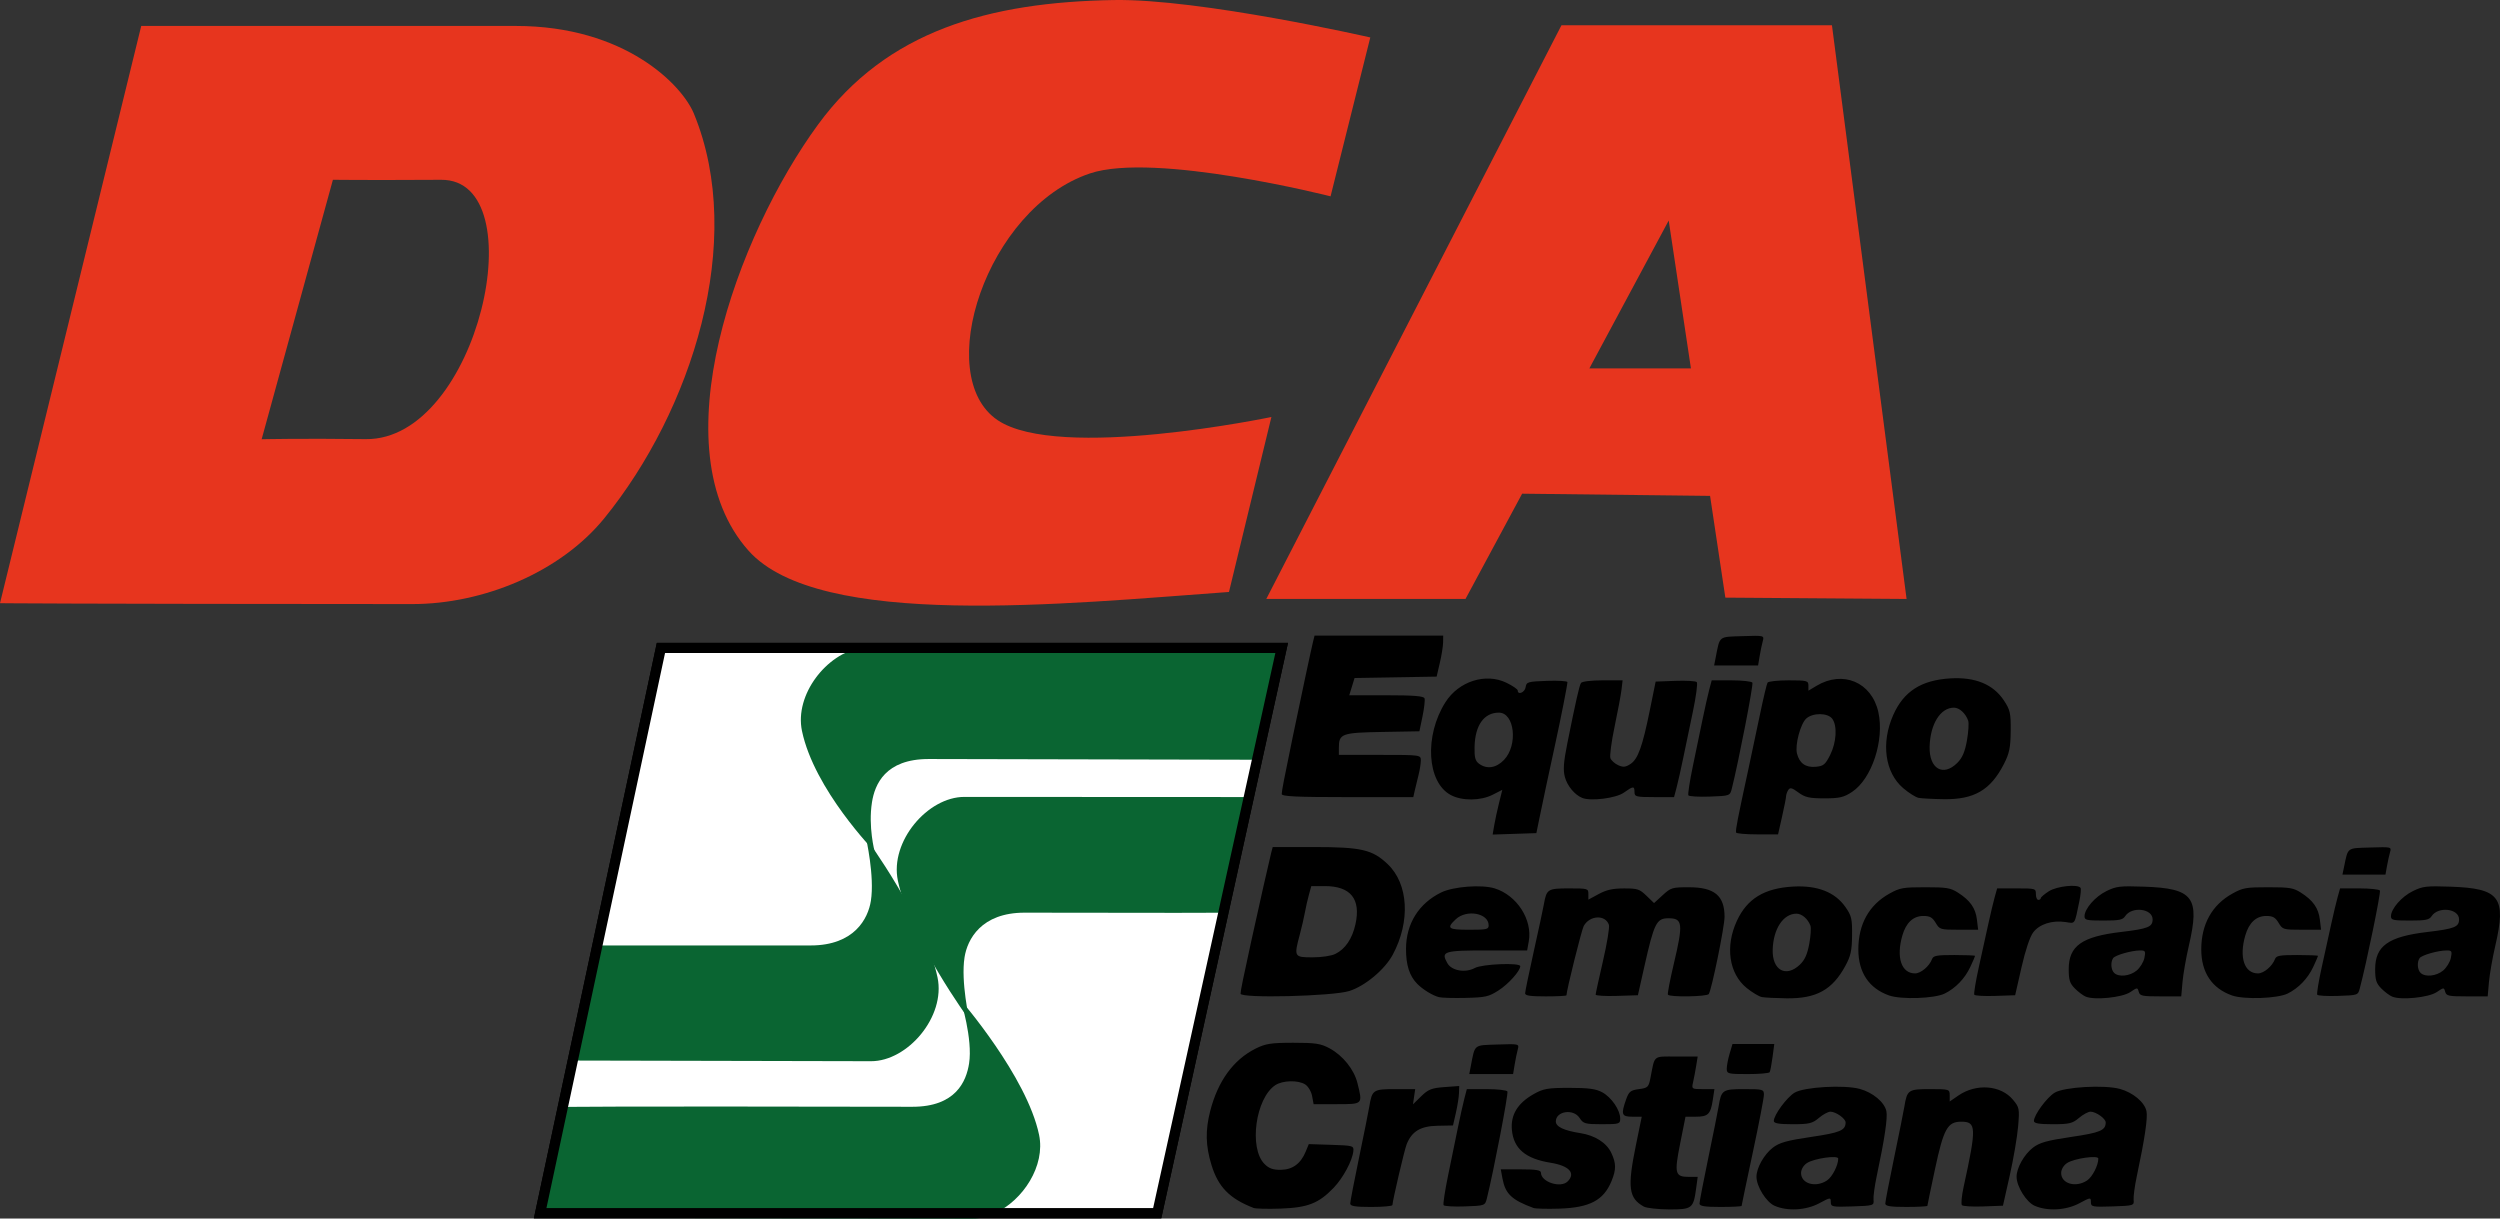
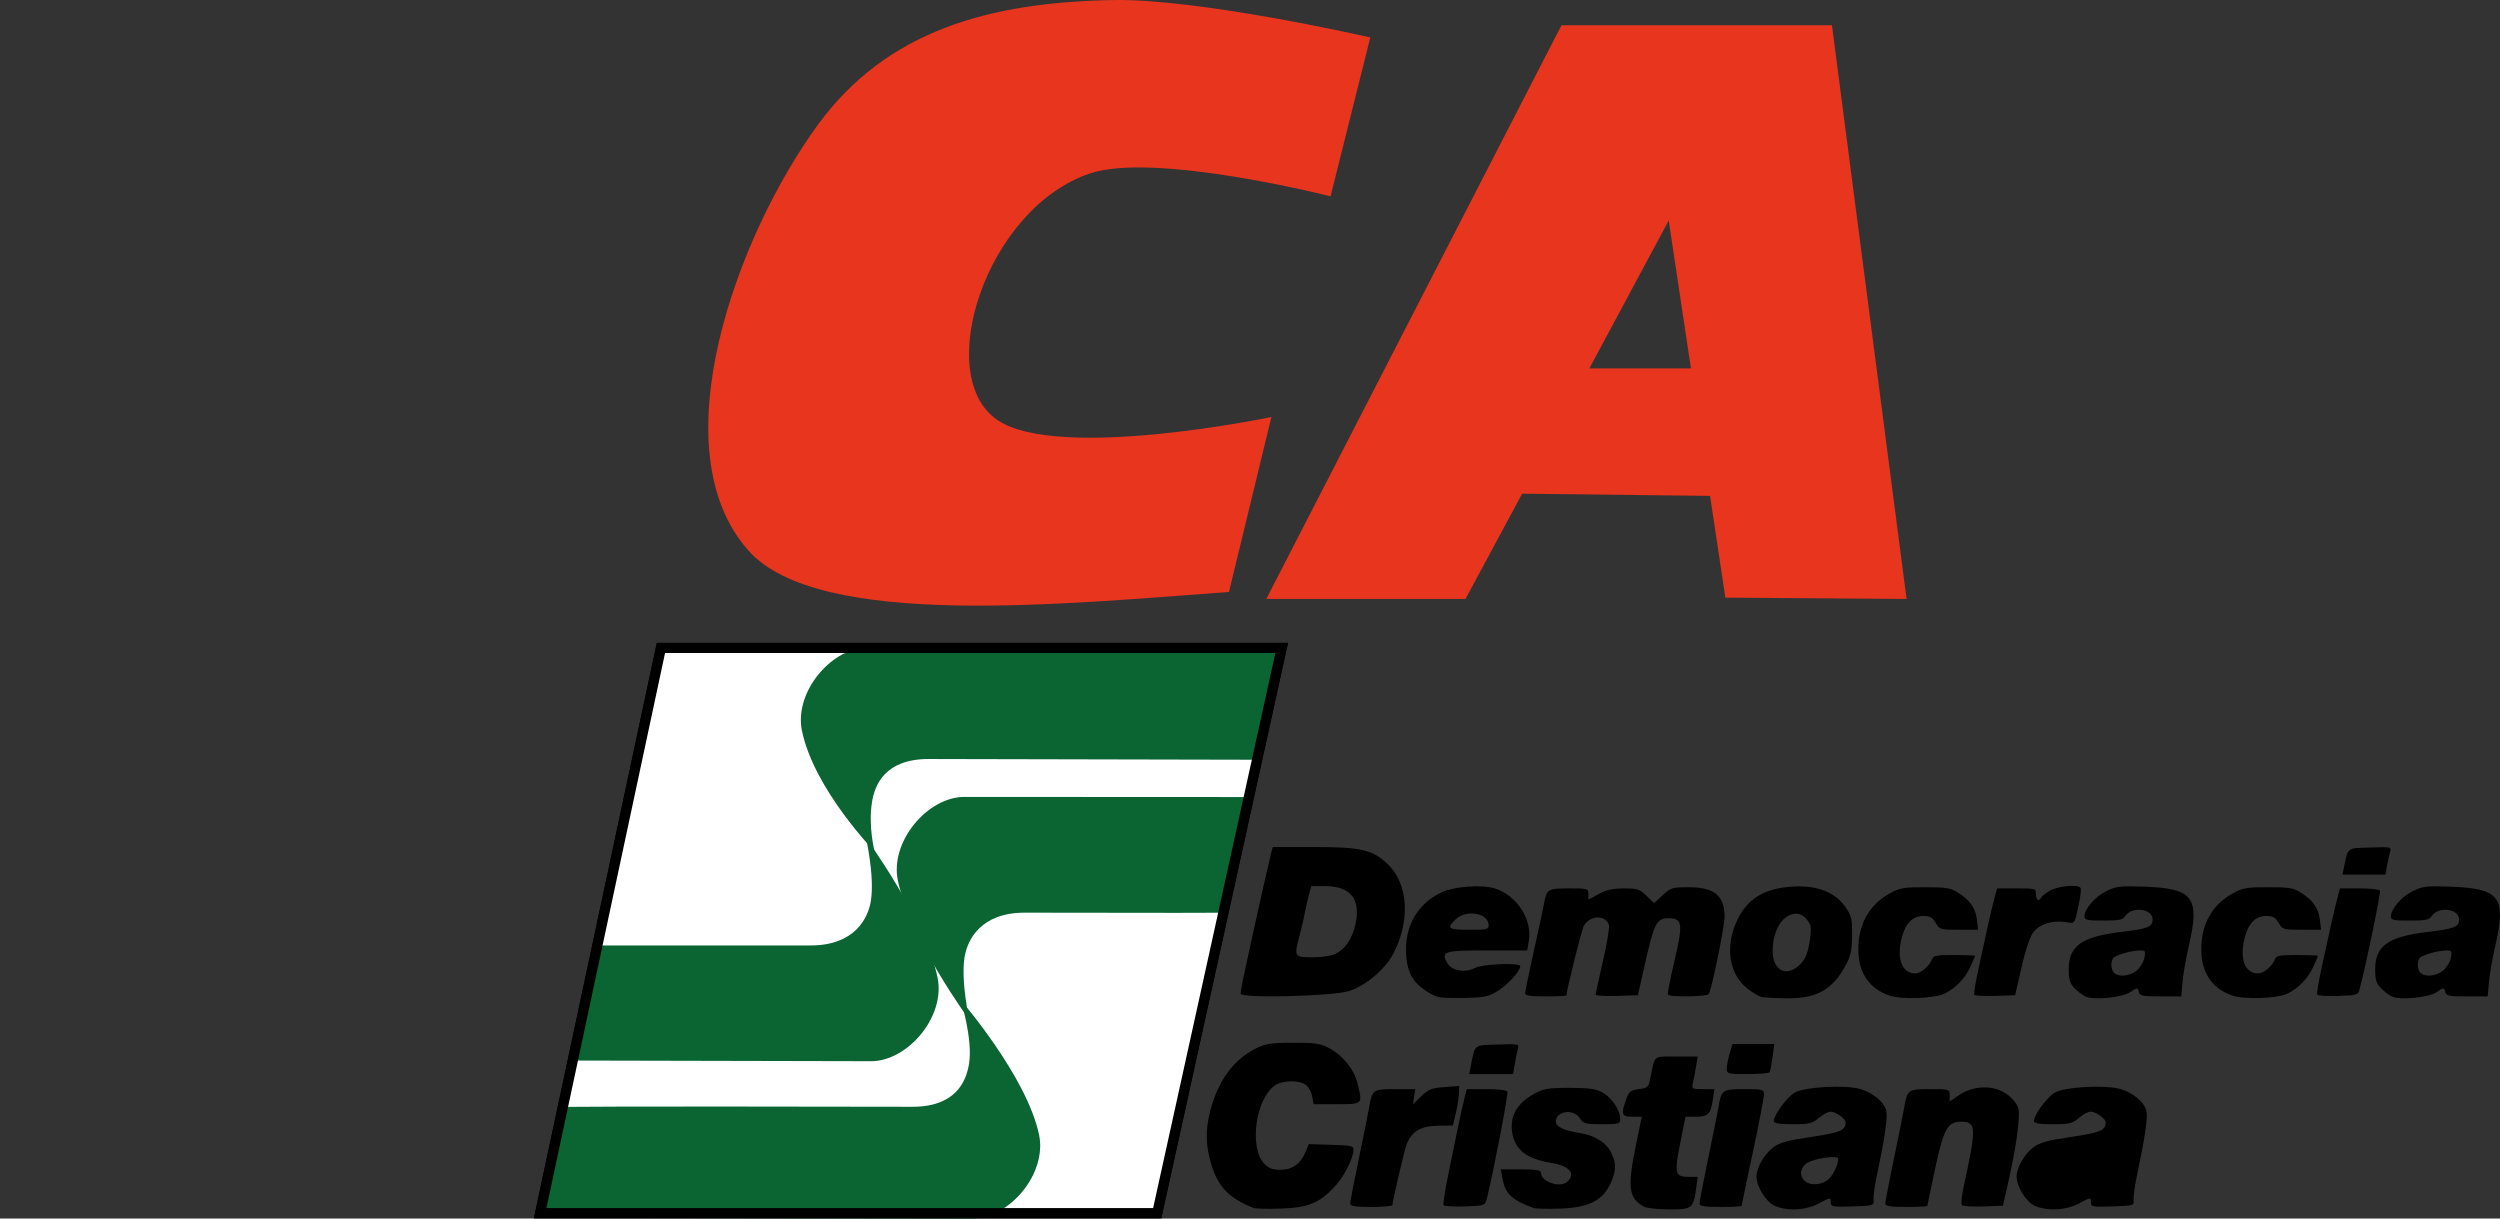
<svg xmlns="http://www.w3.org/2000/svg" xmlns:ns1="http://sodipodi.sourceforge.net/DTD/sodipodi-0.dtd" xmlns:ns2="http://www.inkscape.org/namespaces/inkscape" version="1.1" id="svg182" width="491.337" height="239.482" viewBox="0 0 491.337 239.482" ns1:docname="DCA logo.svg" xml:space="preserve" ns2:version="1.2 (dc2aeda, 2022-05-15)">
  <rect x="0" y="0" width="491.337" height="239.482" fill="#333333" stroke="none" />
  <defs id="defs186" />
  <ns1:namedview id="namedview184" pagecolor="#505050" bordercolor="#eeeeee" borderopacity="1" ns2:showpageshadow="0" ns2:pageopacity="0" ns2:pagecheckerboard="0" ns2:deskcolor="#505050" showgrid="true" ns2:zoom="1.0289025" ns2:cx="217.7077" ns2:cy="194.38187" ns2:window-width="1216" ns2:window-height="790" ns2:window-x="0" ns2:window-y="25" ns2:window-maximized="0" ns2:current-layer="g188" />
  <g ns2:groupmode="layer" ns2:label="Image" id="g188" transform="translate(-23.104,-22.658)">
    <path id="path2121" style="font-variation-settings:normal;opacity:1;fill:none;fill-opacity:1;stroke:#000000;stroke-width:2;stroke-linecap:butt;stroke-linejoin:miter;stroke-miterlimit:4;stroke-dasharray:none;stroke-dashoffset:0;stroke-opacity:1;stop-color:#000000;stop-opacity:1" d="M 153,150 129.262,261.09 H 250.537 L 275,150 Z" ns1:nodetypes="ccccc" />
    <path id="path2121-9" style="font-variation-settings:normal;fill:#ffffff;fill-opacity:1;stroke:none;stroke-width:2;stroke-linecap:butt;stroke-linejoin:miter;stroke-miterlimit:4;stroke-dasharray:none;stroke-dashoffset:0;stroke-opacity:1;stop-color:#000000" d="M 153,150 129.262,261.09 H 250.537 L 275,150 Z" ns1:nodetypes="ccccc" />
    <path id="path1888" style="font-variation-settings:normal;opacity:1;vector-effect:none;fill:#0a6532;fill-opacity:1;stroke:none;stroke-width:0.246;stroke-linecap:butt;stroke-linejoin:miter;stroke-miterlimit:4;stroke-dasharray:none;stroke-dashoffset:0;stroke-opacity:1;-inkscape-stroke:none;stop-color:#000000;stop-opacity:1" d="m 268.547,179.306 -55.904,-0.027 c -7.21,-0.012 -14.684,8.765 -13.076,16.451 2.41,11.518 14.055,27.389 14.055,27.389 0,0 -1.711,-7.49 -0.951,-12.324 0.545,-3.47 3.236,-8.783 11.832,-8.766 28.993,0.059 37.614,0.033 39.039,0.01 z" ns1:nodetypes="ccscsscc" />
    <path id="path7001" style="font-variation-settings:normal;opacity:1;vector-effect:none;fill:#0a6532;fill-opacity:1;stroke:none;stroke-width:0.246;stroke-linecap:butt;stroke-linejoin:miter;stroke-miterlimit:4;stroke-dasharray:none;stroke-dashoffset:0;stroke-opacity:1;-inkscape-stroke:none;stop-color:#000000;stop-opacity:1" d="m 263.541,202.039 -0.008,0.035 c 2.81,-0.011 1.769,-0.026 0.008,-0.035 z" />
    <path id="path1888-3" style="font-variation-settings:normal;opacity:1;vector-effect:none;fill:#0a6532;fill-opacity:1;stroke:none;stroke-width:0.246;stroke-linecap:butt;stroke-linejoin:miter;stroke-miterlimit:4;stroke-dasharray:none;stroke-dashoffset:0;stroke-opacity:1;-inkscape-stroke:none;stop-color:#000000" d="m 140.506,208.473 h -0.158 l -5.262,22.619 0.588,0.002 z" />
    <path id="path7014" style="font-variation-settings:normal;opacity:1;vector-effect:none;fill:#0a6532;fill-opacity:1;stroke:none;stroke-width:0.246;stroke-linecap:butt;stroke-linejoin:miter;stroke-miterlimit:4;stroke-dasharray:none;stroke-dashoffset:0;stroke-opacity:1;-inkscape-stroke:none;stop-color:#000000" d="m 140.505,208.473 -4.834,22.621 58.62,0.129 c 7.21,0.012 14.682,-8.765 13.074,-16.451 -2.41,-11.518 -14.055,-27.389 -14.055,-27.389 0,0 1.713,7.49 0.953,12.324 -0.545,3.47 -3.236,8.766 -11.832,8.766 z" ns1:nodetypes="cccscscc" />
    <path id="path482" style="font-variation-settings:normal;opacity:1;fill:#0a6532;fill-opacity:1;stroke:none;stroke-width:0.246;stroke-linecap:butt;stroke-linejoin:miter;stroke-miterlimit:4;stroke-dasharray:none;stroke-dashoffset:0;stroke-opacity:1;stop-color:#000000;stop-opacity:1" d="m 275,150 h -82.711 c -6.7,1.084 -13.064,9.168 -11.568,16.318 2.41,11.518 14.279,23.682 14.279,23.682 0,0 -1.283,-4.83 -0.523,-9.664 0.545,-3.47 2.582,-8.521 11.178,-8.504 63.87,0.13 64.507,0.142 64.507,0.142 z" ns1:nodetypes="ccscsscc" />
    <path id="path6996" style="font-variation-settings:normal;opacity:1;vector-effect:none;fill:#0a6532;fill-opacity:1;stroke:none;stroke-width:0.246;stroke-linecap:butt;stroke-linejoin:miter;stroke-miterlimit:4;stroke-dasharray:none;stroke-dashoffset:0;stroke-opacity:1;-inkscape-stroke:none;stop-color:#000000;stop-opacity:1" d="m 193.795,149.869 c -0.502,-8.1e-4 -1.004,0.05 -1.506,0.131 h 82.711 z" />
    <path id="path482-0" style="font-variation-settings:normal;opacity:1;vector-effect:none;fill:#0a6532;fill-opacity:1;stroke:none;stroke-width:0.246;stroke-linecap:butt;stroke-linejoin:miter;stroke-miterlimit:4;stroke-dasharray:none;stroke-dashoffset:0;stroke-opacity:1;-inkscape-stroke:none;stop-color:#000000" d="m 218.666,261.09 h -89.402 l -0.223,0.92 85.203,0.131 c 1.492,0.002 2.99,-0.388 4.422,-1.051 z" />
    <path id="path7006" style="font-variation-settings:normal;opacity:1;vector-effect:none;fill:#0a6532;fill-opacity:1;stroke:none;stroke-width:0.246;stroke-linecap:butt;stroke-linejoin:miter;stroke-miterlimit:4;stroke-dasharray:none;stroke-dashoffset:0;stroke-opacity:1;-inkscape-stroke:none;stop-color:#000000" d="m 129.264,261.09 h 89.402 c 5.487,-2.539 9.93,-9.303 8.654,-15.398 -2.41,-11.518 -15.4,-26.484 -15.4,-26.484 0,0 2.402,7.632 1.643,12.467 -0.545,3.47 -2.582,8.521 -11.178,8.504 -63.87,-0.13 -68.663,0.041 -68.663,0.041 z" ns1:nodetypes="ccscsscc" />
    <path style="font-variation-settings:normal;opacity:1;fill:none;fill-opacity:1;stroke:#000000;stroke-width:2;stroke-linecap:butt;stroke-linejoin:miter;stroke-miterlimit:4;stroke-dasharray:none;stroke-dashoffset:0;stroke-opacity:1;stop-color:#000000;stop-opacity:1" d="M 153,150 H 275 L 250.537,261.09 H 129.262 Z" id="path2298" />
-     <path id="path2592" style="font-variation-settings:normal;opacity:1;vector-effect:none;fill:#e7351e;fill-opacity:1;stroke:none;stroke-width:0.246;stroke-linecap:butt;stroke-linejoin:miter;stroke-miterlimit:4;stroke-dasharray:none;stroke-dashoffset:0;stroke-opacity:1;-inkscape-stroke:none;stop-color:#000000;stop-opacity:1" d="M 50.861,27.758 23.104,141.207 c 0,0 11.865,0.145 81.035,0.172 13.812,0.005 29.051,-6.174 37.758,-16.896 C 159.001,103.417 169.806,70.094 159.482,45 c -2.317,-5.631 -13.512,-17.238 -35,-17.242 -69.033,-0.013 -73.621,0 -73.621,0 z m 37.672,30.236 c 0,0 1.499,0.023 4.91,0.033 3.411,0.011 8.735,0.011 16.383,-0.031 0.58,-0.003 1.132,0.043 1.654,0.137 0.523,0.094 1.018,0.237 1.484,0.422 0.466,0.185 0.903,0.414 1.314,0.684 0.411,0.27 0.796,0.581 1.152,0.93 0.357,0.348 0.686,0.734 0.99,1.154 0.304,0.421 0.58,0.877 0.832,1.363 0.252,0.487 0.478,1.005 0.68,1.551 0.201,0.546 0.378,1.119 0.529,1.719 0.152,0.599 0.28,1.225 0.383,1.871 0.103,0.646 0.182,1.315 0.238,2.002 0.056,0.687 0.088,1.394 0.098,2.115 0.01,0.722 -0.004,1.457 -0.039,2.207 -0.035,0.75 -0.093,1.514 -0.172,2.285 -0.079,0.772 -0.179,1.551 -0.301,2.338 -0.122,0.787 -0.264,1.581 -0.428,2.377 -0.163,0.796 -0.349,1.597 -0.553,2.396 -0.204,0.799 -0.427,1.598 -0.67,2.395 -0.243,0.796 -0.506,1.589 -0.787,2.375 -0.281,0.786 -0.58,1.567 -0.898,2.338 -0.318,0.771 -0.654,1.531 -1.008,2.279 -0.354,0.748 -0.727,1.483 -1.115,2.203 -0.389,0.72 -0.795,1.424 -1.217,2.109 -0.422,0.685 -0.86,1.352 -1.314,1.996 -0.455,0.644 -0.926,1.265 -1.412,1.861 -0.486,0.597 -0.986,1.168 -1.502,1.711 -0.516,0.543 -1.047,1.058 -1.592,1.541 -0.545,0.483 -1.103,0.935 -1.676,1.352 -0.573,0.417 -1.158,0.798 -1.758,1.143 -0.599,0.344 -1.213,0.651 -1.838,0.916 -0.625,0.265 -1.261,0.49 -1.91,0.67 -0.649,0.18 -1.312,0.317 -1.984,0.406 -0.672,0.089 -1.356,0.13 -2.051,0.121 -6.422,-0.081 -11.529,-0.075 -15.031,-0.049 -3.503,0.026 -5.4,0.072 -5.4,0.072 z" />
    <path style="font-variation-settings:normal;opacity:1;vector-effect:none;fill:#e7351e;fill-opacity:1;stroke:none;stroke-width:0.246;stroke-linecap:butt;stroke-linejoin:miter;stroke-miterlimit:4;stroke-dasharray:none;stroke-dashoffset:0;stroke-opacity:1;-inkscape-stroke:none;stop-color:#000000;stop-opacity:1" d="m 264.641,139 8.337,-34.386 c 0,0 -41.794,8.738 -53.819,0.612 -12.861,-8.691 -2.256,-41.64 18.163,-48.485 12.74,-4.271 47.284,4.503 47.284,4.503 l 7.806,-31.223 c 0,0 -33.449,-7.649 -50.436,-7.355 -24.479,0.423 -44.57,5.996 -58.092,24.468 -15.911,21.736 -31.445,63.829 -13.66,83.76 13.848,15.519 62.274,10.426 94.418,8.106 z" id="path2595" ns1:nodetypes="ccssccsssc" />
    <path id="path3563" style="font-variation-settings:normal;opacity:1;vector-effect:none;fill:#e7351e;fill-opacity:1;stroke:none;stroke-width:0.246;stroke-linecap:butt;stroke-linejoin:miter;stroke-miterlimit:4;stroke-dasharray:none;stroke-dashoffset:0;stroke-opacity:1;-inkscape-stroke:none;stop-color:#000000;stop-opacity:1" d="M 329.982,27.629 271.975,140.373 h 39.152 l 11.131,-20.689 36.936,0.432 3.002,19.996 35.617,0.262 -14.666,-112.744 z m 21.082,38.367 4.367,29.07 H 335.467 Z" />
    <path style="fill:#000000;stroke-width:0.465" d="m 305.897,218.63 c -1.269,-0.338 -3.174,-1.509 -4.263,-2.619 -1.527,-1.557 -2.21,-3.695 -2.199,-6.884 0.017,-4.931 2.509,-8.919 6.92,-11.076 2.385,-1.166 7.966,-1.587 10.513,-0.793 4.368,1.362 7.452,6.156 6.692,10.404 l -0.32,1.79 h -7.86 c -8.567,0 -9.134,0.182 -7.817,2.507 0.84,1.483 3.522,1.955 5.382,0.947 1.468,-0.796 8.945,-1.097 8.945,-0.36 0,0.93 -2.352,3.547 -4.3,4.782 -1.922,1.219 -2.535,1.357 -6.441,1.45 -2.374,0.056 -4.738,-0.01 -5.253,-0.148 z m 9.779,-14.114 c 0,-2.403 -4.343,-3.196 -6.475,-1.182 -1.874,1.77 -1.509,2.053 2.651,2.053 3.458,0 3.824,-0.083 3.824,-0.871 z m 53.711,14.106 c -0.561,-0.104 -1.904,-0.904 -2.984,-1.777 -3.505,-2.834 -4.28,-8.205 -1.914,-13.265 2.017,-4.315 5.39,-6.361 11.005,-6.678 4.782,-0.27 8.24,1.076 10.293,4.008 1.212,1.731 1.346,2.296 1.312,5.572 -0.031,3.015 -0.258,4.052 -1.311,5.995 -2.561,4.726 -5.707,6.464 -11.557,6.385 -2.103,-0.028 -4.283,-0.137 -4.844,-0.24 z m 7.44,-6.361 c 0.972,-0.918 1.469,-2.011 1.854,-4.079 0.29,-1.554 0.396,-3.174 0.236,-3.6 -0.501,-1.336 -1.687,-2.356 -2.742,-2.356 -2.594,0 -4.561,2.981 -4.675,7.085 -0.112,4.026 2.599,5.528 5.327,2.951 z m 17.554,6.041 c -3.955,-1.39 -6.049,-4.523 -6.049,-9.05 0,-4.954 2.114,-8.748 6.111,-10.968 2.058,-1.143 2.671,-1.252 7.034,-1.252 4.242,0 4.968,0.121 6.455,1.072 2.386,1.527 3.439,3.033 3.71,5.304 l 0.236,1.979 -3.767,-0.003 c -3.682,-0.003 -3.785,-0.033 -4.581,-1.355 -0.652,-1.082 -1.136,-1.352 -2.426,-1.352 -1.977,0 -3.393,1.319 -4.12,3.838 -1.245,4.314 -0.193,7.451 2.497,7.451 1.14,0 2.818,-1.416 3.343,-2.822 0.25,-0.669 0.921,-0.79 4.373,-0.79 2.243,0 4.078,0.076 4.078,0.168 0,0.093 -0.425,1.076 -0.944,2.185 -1.063,2.27 -2.88,4.159 -5.021,5.219 -1.994,0.987 -8.548,1.212 -10.93,0.376 z m 38.644,0.229 c -0.526,-0.221 -1.494,-0.948 -2.151,-1.616 -0.983,-0.999 -1.195,-1.669 -1.195,-3.775 0,-4.577 2.568,-6.405 10.277,-7.316 5.31,-0.627 6.214,-0.987 6.214,-2.47 0,-2.138 -4.085,-2.62 -5.396,-0.637 -0.482,0.729 -1.146,0.863 -4.279,0.863 -3.292,0 -3.709,-0.094 -3.709,-0.836 0,-1.467 2.09,-3.871 4.306,-4.954 1.95,-0.953 2.629,-1.033 7.405,-0.87 9.68,0.329 11.007,2.084 8.79,11.628 -0.548,2.36 -1.108,5.56 -1.244,7.112 l -0.248,2.822 h -4.052 c -3.642,0 -4.077,-0.091 -4.3,-0.897 -0.245,-0.887 -0.266,-0.886 -1.677,0.064 -1.575,1.059 -7.012,1.608 -8.74,0.882 z m 10.012,-5.129 c 0.672,-0.559 1.356,-1.676 1.52,-2.484 0.269,-1.323 0.187,-1.467 -0.837,-1.465 -1.679,0.003 -4.907,0.925 -5.31,1.515 -0.539,0.789 -0.431,2.304 0.208,2.908 0.914,0.863 3.091,0.63 4.419,-0.474 z m 18.742,4.9 c -3.955,-1.39 -6.049,-4.523 -6.049,-9.05 0,-4.954 2.114,-8.748 6.111,-10.968 2.058,-1.143 2.671,-1.252 7.034,-1.252 4.242,0 4.968,0.121 6.455,1.072 2.386,1.527 3.439,3.033 3.71,5.304 l 0.236,1.979 -3.767,-0.003 c -3.682,-0.003 -3.785,-0.033 -4.581,-1.355 -0.652,-1.082 -1.136,-1.352 -2.426,-1.352 -1.977,0 -3.393,1.319 -4.12,3.838 -1.245,4.314 -0.193,7.451 2.497,7.451 1.14,0 2.818,-1.416 3.343,-2.822 0.25,-0.669 0.921,-0.79 4.373,-0.79 2.243,0 4.078,0.076 4.078,0.168 0,0.093 -0.425,1.076 -0.944,2.185 -1.063,2.27 -2.88,4.159 -5.021,5.219 -1.994,0.987 -8.548,1.212 -10.93,0.376 z m 31.474,0.229 c -0.526,-0.221 -1.494,-0.948 -2.151,-1.616 -0.983,-0.999 -1.195,-1.669 -1.195,-3.775 0,-4.577 2.568,-6.405 10.277,-7.316 5.31,-0.627 6.214,-0.987 6.214,-2.47 0,-2.138 -4.085,-2.62 -5.396,-0.637 -0.482,0.729 -1.146,0.863 -4.279,0.863 -3.292,0 -3.709,-0.094 -3.709,-0.836 0,-1.467 2.09,-3.871 4.306,-4.954 1.95,-0.953 2.629,-1.033 7.405,-0.87 9.68,0.329 11.007,2.084 8.79,11.628 -0.548,2.36 -1.108,5.56 -1.244,7.112 l -0.248,2.822 h -4.052 c -3.642,0 -4.077,-0.091 -4.3,-0.897 -0.245,-0.887 -0.266,-0.886 -1.677,0.064 -1.575,1.059 -7.012,1.608 -8.74,0.882 z m 10.012,-5.129 c 0.672,-0.559 1.356,-1.676 1.52,-2.484 0.269,-1.323 0.187,-1.467 -0.837,-1.465 -1.679,0.003 -4.907,0.925 -5.31,1.515 -0.539,0.789 -0.431,2.304 0.208,2.908 0.914,0.863 3.091,0.63 4.419,-0.474 z m -236.344,4.55 c 5.4e-4,-0.571 0.442,-2.74 2.096,-10.307 1.372,-6.279 3.635,-16.306 3.929,-17.414 l 0.292,-1.1 h 7.989 c 9.422,0 11.577,0.494 14.59,3.344 4.107,3.886 4.525,11.267 1.011,17.819 -1.571,2.928 -5.467,6.177 -8.563,7.139 -3.304,1.027 -21.344,1.466 -21.343,0.519 z m 18.627,-7.817 c 1.944,-0.95 3.317,-2.973 3.949,-5.821 1.103,-4.968 -0.934,-7.507 -6.022,-7.507 h -2.656 l -0.467,1.693 c -0.257,0.931 -0.613,2.506 -0.792,3.5 -0.179,0.993 -0.622,2.916 -0.985,4.272 -1.189,4.439 -1.137,4.534 2.47,4.534 1.834,0 3.699,-0.278 4.503,-0.671 z m 37.298,7.735 c 0,-0.337 0.765,-4.045 1.7,-8.241 0.935,-4.196 1.825,-8.34 1.978,-9.21 0.534,-3.025 0.747,-3.161 4.943,-3.161 3.718,0 3.807,0.026 3.807,1.103 v 1.103 l 2.031,-1.097 c 1.539,-0.831 2.742,-1.099 4.962,-1.103 2.669,-0.005 3.064,0.123 4.423,1.437 l 1.492,1.442 1.698,-1.555 c 1.616,-1.479 1.865,-1.555 5.137,-1.555 5.038,0 7.024,1.645 7.024,5.818 0,1.931 -2.526,14.293 -3.1,15.17 -0.345,0.527 -7.734,0.64 -8.033,0.123 -0.108,-0.186 0.406,-2.879 1.141,-5.983 1.896,-8.005 1.78,-9.032 -1.023,-9.032 -2.362,0 -2.824,0.923 -4.747,9.483 l -1.268,5.645 -4.152,0.13 c -2.283,0.072 -4.152,-0.041 -4.152,-0.251 0,-0.21 0.65,-3.192 1.445,-6.628 0.795,-3.436 1.318,-6.625 1.163,-7.088 -0.685,-2.038 -3.774,-1.897 -4.95,0.226 -0.418,0.755 -3.394,12.701 -3.394,13.624 0,0.117 -1.828,0.212 -4.063,0.212 -3.101,0 -4.063,-0.145 -4.063,-0.612 z m 88.279,0.291 c -0.127,-0.196 0.263,-2.592 0.865,-5.324 0.602,-2.732 1.451,-6.593 1.885,-8.58 0.434,-1.987 1.004,-4.375 1.265,-5.306 l 0.475,-1.693 h 3.806 c 3.741,0 3.806,0.019 3.806,1.129 0,0.621 0.215,1.129 0.478,1.129 0.263,0 0.479,-0.152 0.481,-0.339 0.002,-0.186 0.714,-0.796 1.583,-1.355 1.574,-1.012 5.72,-1.453 6.237,-0.662 0.127,0.195 0.023,1.363 -0.232,2.597 -0.983,4.754 -0.756,4.412 -2.733,4.113 -2.611,-0.395 -5.118,0.411 -6.346,2.039 -0.647,0.859 -1.53,3.498 -2.298,6.871 l -1.247,5.476 -3.896,0.131 c -2.143,0.072 -4,-0.03 -4.127,-0.226 z m 67.398,0 c -0.127,-0.196 0.263,-2.592 0.865,-5.324 0.602,-2.732 1.451,-6.593 1.885,-8.58 0.434,-1.987 1.004,-4.375 1.265,-5.306 l 0.475,-1.693 h 3.777 c 2.078,0 3.901,0.189 4.052,0.419 0.226,0.345 -2.648,14.319 -3.953,19.225 -0.36,1.352 -0.37,1.355 -4.248,1.485 -2.138,0.072 -3.991,-0.03 -4.117,-0.226 z m 5.26,-25.08 c 0.826,-3.969 0.484,-3.712 5.142,-3.857 4.184,-0.131 4.208,-0.125 3.91,0.903 -0.165,0.569 -0.435,1.797 -0.6,2.728 l -0.3,1.693 h -4.229 -4.229 z" id="path6715" />
-     <path style="fill:#000000;stroke-width:0.488" d="m 316.776,184.83 c 0.175,-1.018 0.603,-2.997 0.952,-4.398 l 0.634,-2.548 -1.883,0.961 c -2.396,1.222 -6.038,1.249 -8.253,0.061 -4.695,-2.518 -5.216,-11.668 -1.038,-18.243 2.611,-4.11 7.895,-5.798 11.971,-3.825 1.229,0.595 2.234,1.282 2.234,1.526 0,0.968 1.407,0.375 1.553,-0.654 0.145,-1.024 0.429,-1.108 4.184,-1.24 2.216,-0.078 4.028,0.032 4.028,0.244 -1.2e-4,0.56 -1.266,6.977 -2.436,12.349 -1.331,6.111 -2.445,11.341 -3.119,14.648 l -0.548,2.686 -4.298,0.141 -4.298,0.141 z m 1.921,-12.826 c 2.781,-2.902 2.086,-9.288 -1.01,-9.288 -2.922,0 -4.682,2.476 -4.779,6.725 -0.048,2.082 0.137,2.772 0.888,3.323 1.535,1.125 3.368,0.84 4.901,-0.76 z m 45.606,14.271 c -0.1,-0.633 0.252,-2.437 2.498,-12.817 0.552,-2.551 1.545,-7.237 2.206,-10.414 0.661,-3.176 1.327,-5.978 1.481,-6.225 0.153,-0.248 2.023,-0.45 4.156,-0.45 3.603,0 3.877,0.072 3.877,1.016 v 1.016 l 1.587,-0.952 c 5.189,-3.114 10.843,-0.718 12.156,5.152 1.232,5.504 -1.27,13.116 -5.156,15.688 -1.629,1.078 -2.467,1.273 -5.459,1.273 -2.952,0 -3.793,-0.191 -5.098,-1.156 -1.263,-0.934 -1.645,-1.028 -1.987,-0.488 -0.233,0.367 -0.426,0.915 -0.43,1.218 -0.003,0.303 -0.361,2.115 -0.793,4.028 l -0.785,3.478 h -4.097 c -2.254,0 -4.123,-0.165 -4.155,-0.366 z m 18.49,-15.24 c 1.24,-2.458 1.434,-5.721 0.423,-7.103 -0.878,-1.201 -3.819,-1.231 -5.121,-0.053 -1.138,1.03 -2.243,5.193 -1.822,6.868 0.481,1.917 1.685,2.779 3.651,2.615 1.55,-0.13 1.907,-0.419 2.869,-2.327 z m -48.705,8.451 c -1.489,-0.597 -2.954,-2.354 -3.427,-4.11 -0.374,-1.388 -0.263,-2.926 0.478,-6.623 1.643,-8.203 2.348,-11.319 2.684,-11.862 0.186,-0.301 1.987,-0.523 4.252,-0.523 h 3.929 l -0.216,1.831 c -0.119,1.007 -0.728,4.267 -1.355,7.244 -0.627,2.977 -0.998,5.78 -0.826,6.23 0.172,0.449 0.86,1.066 1.528,1.37 0.972,0.443 1.453,0.397 2.407,-0.228 1.48,-0.97 2.354,-3.395 3.815,-10.587 l 1.141,-5.615 3.857,-0.144 c 2.121,-0.079 4.024,0.031 4.227,0.244 0.204,0.213 -0.136,2.805 -0.756,5.759 -0.619,2.954 -1.489,7.129 -1.933,9.277 -0.444,2.148 -1.025,4.73 -1.292,5.737 l -0.485,1.831 h -3.887 c -3.562,0 -3.887,-0.082 -3.887,-0.977 0,-1.236 -0.234,-1.224 -2.101,0.105 -1.525,1.086 -6.465,1.716 -8.153,1.04 z m 66.096,-0.018 c -0.573,-0.112 -1.945,-0.977 -3.048,-1.922 -3.58,-3.065 -4.372,-8.871 -1.955,-14.342 2.061,-4.665 5.506,-6.878 11.242,-7.221 4.885,-0.292 8.417,1.164 10.515,4.334 1.238,1.872 1.374,2.483 1.34,6.025 -0.032,3.26 -0.263,4.381 -1.339,6.482 -2.616,5.11 -5.83,6.989 -11.805,6.904 -2.148,-0.031 -4.375,-0.148 -4.948,-0.26 z m 7.6,-6.878 c 0.992,-0.992 1.5,-2.175 1.894,-4.411 0.296,-1.68 0.405,-3.432 0.241,-3.893 -0.512,-1.445 -1.724,-2.547 -2.801,-2.547 -2.65,0 -4.659,3.223 -4.776,7.66 -0.115,4.353 2.655,5.977 5.442,3.191 z m -132.776,6.117 c 5.5e-4,-0.583 0.466,-2.997 2.141,-11.108 1.402,-6.789 3.713,-17.631 4.014,-18.829 l 0.299,-1.19 h 12.642 12.642 l -0.021,1.343 c -0.011,0.739 -0.302,2.551 -0.647,4.028 l -0.626,2.685 -8.064,0.134 -8.064,0.134 -0.521,1.698 -0.521,1.698 h 7.294 c 5.398,0 7.348,0.159 7.502,0.61 0.115,0.336 -0.066,1.929 -0.401,3.54 l -0.61,2.93 -7.305,0.13 c -8,0.142 -8.525,0.336 -8.525,3.137 v 1.371 h 8.056 c 8.03,0 8.056,0.003 8.054,1.099 -10e-4,0.604 -0.2,1.868 -0.441,2.808 -0.241,0.94 -0.574,2.313 -0.739,3.052 l -0.301,1.343 h -12.93 c -10.019,0 -12.93,-0.137 -12.929,-0.61 z m 79.922,0.263 c -0.129,-0.212 0.268,-2.802 0.883,-5.756 0.615,-2.954 1.482,-7.129 1.925,-9.277 0.444,-2.148 1.025,-4.73 1.292,-5.737 l 0.485,-1.831 h 3.859 c 2.122,0 3.985,0.204 4.139,0.453 0.23,0.373 -2.705,15.483 -4.038,20.787 -0.367,1.461 -0.378,1.465 -4.339,1.606 -2.184,0.078 -4.077,-0.032 -4.206,-0.244 z m 5.373,-27.118 c 0.844,-4.291 0.494,-4.013 5.253,-4.17 4.274,-0.141 4.299,-0.135 3.994,0.977 -0.169,0.615 -0.444,1.942 -0.613,2.95 l -0.306,1.831 h -4.32 -4.32 z" id="path6729" />
-     <path style="fill:#000000;fill-opacity:1;stroke-width:0.49" d="m 269.481,260.062 c -4.715,-1.828 -6.957,-4.118 -8.282,-8.458 -1.156,-3.787 -1.224,-6.796 -0.242,-10.612 1.511,-5.87 4.558,-10.061 8.896,-12.236 1.975,-0.99 3.039,-1.157 7.418,-1.16 4.355,-0.003 5.412,0.158 7.134,1.091 2.624,1.42 4.816,4.148 5.481,6.821 1.052,4.229 1.121,4.157 -4.041,4.157 h -4.571 l -0.298,-1.606 c -0.164,-0.883 -0.773,-1.907 -1.355,-2.274 -1.399,-0.884 -4.438,-0.807 -5.88,0.149 -3.87,2.566 -5.217,12.35 -2.13,15.474 0.883,0.894 1.681,1.18 3.231,1.158 2.307,-0.032 3.912,-1.215 4.89,-3.604 l 0.592,-1.447 4.437,0.141 c 4.261,0.135 4.433,0.184 4.323,1.238 -0.196,1.889 -2.015,5.273 -3.878,7.214 -2.922,3.045 -5.079,3.893 -10.37,4.078 -2.544,0.089 -4.954,0.034 -5.355,-0.122 z m 55.015,0.007 c -4.288,-1.579 -5.543,-2.77 -6.103,-5.789 l -0.335,-1.805 h 3.949 c 2.983,0 3.949,0.162 3.949,0.663 0,1.829 3.889,3.088 5.258,1.702 1.613,-1.632 0.285,-3.074 -3.371,-3.661 -4.923,-0.79 -7.261,-2.774 -7.599,-6.449 -0.272,-2.961 1.116,-5.248 4.27,-7.038 1.914,-1.085 2.751,-1.232 7.041,-1.232 3.768,0 5.231,0.2 6.472,0.886 1.809,1 3.504,3.488 3.506,5.15 0.002,1.05 -0.189,1.109 -3.594,1.109 -3.298,0 -3.661,-0.102 -4.393,-1.232 -1.21,-1.869 -4.67,-1.353 -4.67,0.697 0,1.028 1.597,1.786 4.809,2.284 2.89,0.448 5.166,1.9 6.099,3.891 0.97,2.069 0.976,3.269 0.028,5.567 -1.548,3.751 -4.277,5.19 -10.206,5.383 -2.41,0.078 -4.71,0.022 -5.112,-0.126 z m 21.665,-0.281 c -2.976,-1.656 -3.243,-3.769 -1.533,-12.116 l 1.136,-5.543 H 343.893 c -2.097,0 -2.25,-0.447 -1.184,-3.449 0.528,-1.488 0.872,-1.758 2.499,-1.971 1.753,-0.229 1.914,-0.386 2.27,-2.217 0.889,-4.576 0.418,-4.188 5.085,-4.188 h 4.193 l -0.298,1.848 c -0.164,1.016 -0.437,2.458 -0.608,3.203 -0.304,1.328 -0.265,1.355 1.943,1.355 h 2.253 l -0.316,2.094 c -0.426,2.827 -0.925,3.326 -3.322,3.326 h -2.046 l -1.048,5.259 c -1.184,5.939 -1.018,6.567 1.734,6.567 h 1.711 l -0.303,2.237 c -0.539,3.981 -0.782,4.171 -5.324,4.154 -2.2,-0.008 -4.438,-0.259 -4.973,-0.557 z m 25.71,-0.151 c -1.639,-0.721 -3.558,-3.802 -3.558,-5.712 0,-1.73 1.49,-4.378 3.209,-5.706 1.294,-0.999 2.776,-1.416 7.524,-2.114 5.706,-0.839 6.766,-1.283 6.785,-2.841 0.01,-0.757 -1.911,-2.122 -2.985,-2.122 -0.455,0 -1.479,0.554 -2.275,1.232 -1.265,1.078 -1.91,1.232 -5.149,1.232 -2.713,0 -3.703,-0.171 -3.703,-0.64 0,-1.169 2.543,-4.632 4.083,-5.559 1.87,-1.125 9.732,-1.579 12.814,-0.739 2.564,0.699 4.854,2.611 5.225,4.364 0.276,1.3 -0.339,5.442 -1.895,12.766 -0.414,1.947 -0.697,4.054 -0.63,4.681 0.118,1.106 -0.01,1.145 -4.138,1.283 -3.99,0.133 -4.26,0.08 -4.26,-0.848 0,-0.96 -0.07,-0.953 -2.263,0.227 -2.593,1.395 -6.269,1.602 -8.785,0.495 z m 10.299,-4.976 c 1.036,-0.687 2.21,-2.97 2.21,-4.298 0,-0.717 -4.769,-0.037 -6.147,0.877 -0.691,0.458 -1.156,1.247 -1.156,1.962 0,2.104 2.877,2.928 5.093,1.459 z m 40.821,4.976 c -1.639,-0.721 -3.558,-3.802 -3.558,-5.712 0,-1.73 1.49,-4.378 3.209,-5.706 1.294,-0.999 2.776,-1.416 7.524,-2.114 5.706,-0.839 6.766,-1.283 6.785,-2.841 0.01,-0.757 -1.911,-2.122 -2.985,-2.122 -0.455,0 -1.479,0.554 -2.275,1.232 -1.265,1.078 -1.91,1.232 -5.149,1.232 -2.713,0 -3.703,-0.171 -3.703,-0.64 0,-1.169 2.543,-4.632 4.083,-5.559 1.87,-1.125 9.732,-1.579 12.814,-0.739 2.564,0.699 4.854,2.611 5.225,4.364 0.276,1.3 -0.339,5.442 -1.895,12.766 -0.414,1.947 -0.697,4.054 -0.63,4.681 0.118,1.106 -0.01,1.145 -4.138,1.283 -3.99,0.133 -4.26,0.08 -4.26,-0.848 0,-0.96 -0.07,-0.953 -2.263,0.227 -2.593,1.395 -6.269,1.602 -8.785,0.495 z m 10.299,-4.976 c 1.036,-0.687 2.21,-2.97 2.21,-4.298 0,-0.717 -4.769,-0.037 -6.147,0.877 -0.691,0.458 -1.156,1.247 -1.156,1.962 0,2.104 2.877,2.928 5.093,1.459 z m -144.82,4.538 c 0,-0.368 0.779,-4.414 1.731,-8.993 0.952,-4.578 1.859,-9.101 2.015,-10.049 0.545,-3.307 0.755,-3.449 5.09,-3.449 h 3.933 l -0.217,1.495 -0.217,1.495 1.617,-1.586 c 1.374,-1.348 2.056,-1.618 4.543,-1.8 l 2.927,-0.214 -0.047,1.414 c -0.026,0.778 -0.301,2.523 -0.612,3.878 l -0.565,2.464 -3.061,0.058 c -3.319,0.063 -5.031,1.092 -6.047,3.638 -0.434,1.086 -2.749,10.986 -2.795,11.949 -0.01,0.203 -1.88,0.37 -4.156,0.37 -3.159,0 -4.138,-0.158 -4.138,-0.668 z m 18.347,0.318 c -0.129,-0.214 0.267,-2.828 0.881,-5.809 0.613,-2.981 1.477,-7.194 1.92,-9.362 0.442,-2.168 1.022,-4.774 1.288,-5.79 l 0.484,-1.848 h 3.847 c 2.116,0 3.973,0.206 4.127,0.457 0.23,0.376 -2.697,15.625 -4.027,20.977 -0.366,1.475 -0.377,1.479 -4.326,1.621 -2.178,0.078 -4.065,-0.033 -4.194,-0.246 z m 50.3,-0.318 c 0,-0.368 0.779,-4.414 1.731,-8.993 0.952,-4.578 1.859,-9.101 2.015,-10.049 0.543,-3.3 0.761,-3.449 5.034,-3.449 3.701,0 3.878,0.051 3.878,1.113 0,0.612 -0.986,5.729 -2.191,11.37 -1.205,5.641 -2.191,10.351 -2.191,10.466 0,0.115 -1.862,0.209 -4.138,0.209 -3.159,0 -4.138,-0.158 -4.138,-0.668 z m 36.514,0 c 0,-0.368 0.779,-4.414 1.731,-8.993 0.952,-4.578 1.859,-9.101 2.015,-10.049 0.544,-3.3 0.761,-3.449 5.034,-3.449 3.799,0 3.878,0.025 3.878,1.217 v 1.217 l 1.71,-1.175 c 3.521,-2.418 8.339,-2.043 10.732,0.835 1.254,1.509 1.301,1.757 1,5.288 -0.174,2.038 -0.914,6.366 -1.646,9.618 l -1.33,5.913 -3.849,0.145 c -2.117,0.08 -4.013,-0.031 -4.214,-0.246 -0.201,-0.215 -0.051,-1.833 0.334,-3.595 2.562,-11.742 2.522,-12.812 -0.48,-12.812 -2.68,0 -3.45,1.39 -5.134,9.262 -0.829,3.875 -1.507,7.145 -1.507,7.268 0,0.123 -1.862,0.223 -4.138,0.223 -3.159,0 -4.138,-0.158 -4.138,-0.668 z m -81.456,-27.049 c 0.842,-4.33 0.493,-4.05 5.237,-4.208 4.262,-0.142 4.286,-0.136 3.983,0.986 -0.168,0.621 -0.443,1.96 -0.611,2.977 l -0.305,1.848 h -4.307 -4.307 z M 362.47,232.7 c 0,-0.578 0.254,-1.909 0.564,-2.957 l 0.564,-1.905 h 4.107 4.107 l -0.345,2.587 c -0.19,1.423 -0.442,2.753 -0.561,2.957 -0.119,0.203 -2.066,0.37 -4.326,0.37 -3.871,0 -4.11,-0.061 -4.11,-1.052 z" id="path6743" />
+     <path style="fill:#000000;fill-opacity:1;stroke-width:0.49" d="m 269.481,260.062 c -4.715,-1.828 -6.957,-4.118 -8.282,-8.458 -1.156,-3.787 -1.224,-6.796 -0.242,-10.612 1.511,-5.87 4.558,-10.061 8.896,-12.236 1.975,-0.99 3.039,-1.157 7.418,-1.16 4.355,-0.003 5.412,0.158 7.134,1.091 2.624,1.42 4.816,4.148 5.481,6.821 1.052,4.229 1.121,4.157 -4.041,4.157 h -4.571 l -0.298,-1.606 c -0.164,-0.883 -0.773,-1.907 -1.355,-2.274 -1.399,-0.884 -4.438,-0.807 -5.88,0.149 -3.87,2.566 -5.217,12.35 -2.13,15.474 0.883,0.894 1.681,1.18 3.231,1.158 2.307,-0.032 3.912,-1.215 4.89,-3.604 l 0.592,-1.447 4.437,0.141 c 4.261,0.135 4.433,0.184 4.323,1.238 -0.196,1.889 -2.015,5.273 -3.878,7.214 -2.922,3.045 -5.079,3.893 -10.37,4.078 -2.544,0.089 -4.954,0.034 -5.355,-0.122 z m 55.015,0.007 c -4.288,-1.579 -5.543,-2.77 -6.103,-5.789 l -0.335,-1.805 h 3.949 c 2.983,0 3.949,0.162 3.949,0.663 0,1.829 3.889,3.088 5.258,1.702 1.613,-1.632 0.285,-3.074 -3.371,-3.661 -4.923,-0.79 -7.261,-2.774 -7.599,-6.449 -0.272,-2.961 1.116,-5.248 4.27,-7.038 1.914,-1.085 2.751,-1.232 7.041,-1.232 3.768,0 5.231,0.2 6.472,0.886 1.809,1 3.504,3.488 3.506,5.15 0.002,1.05 -0.189,1.109 -3.594,1.109 -3.298,0 -3.661,-0.102 -4.393,-1.232 -1.21,-1.869 -4.67,-1.353 -4.67,0.697 0,1.028 1.597,1.786 4.809,2.284 2.89,0.448 5.166,1.9 6.099,3.891 0.97,2.069 0.976,3.269 0.028,5.567 -1.548,3.751 -4.277,5.19 -10.206,5.383 -2.41,0.078 -4.71,0.022 -5.112,-0.126 z m 21.665,-0.281 c -2.976,-1.656 -3.243,-3.769 -1.533,-12.116 l 1.136,-5.543 H 343.893 c -2.097,0 -2.25,-0.447 -1.184,-3.449 0.528,-1.488 0.872,-1.758 2.499,-1.971 1.753,-0.229 1.914,-0.386 2.27,-2.217 0.889,-4.576 0.418,-4.188 5.085,-4.188 h 4.193 l -0.298,1.848 c -0.164,1.016 -0.437,2.458 -0.608,3.203 -0.304,1.328 -0.265,1.355 1.943,1.355 h 2.253 l -0.316,2.094 c -0.426,2.827 -0.925,3.326 -3.322,3.326 h -2.046 l -1.048,5.259 c -1.184,5.939 -1.018,6.567 1.734,6.567 h 1.711 l -0.303,2.237 c -0.539,3.981 -0.782,4.171 -5.324,4.154 -2.2,-0.008 -4.438,-0.259 -4.973,-0.557 z m 25.71,-0.151 c -1.639,-0.721 -3.558,-3.802 -3.558,-5.712 0,-1.73 1.49,-4.378 3.209,-5.706 1.294,-0.999 2.776,-1.416 7.524,-2.114 5.706,-0.839 6.766,-1.283 6.785,-2.841 0.01,-0.757 -1.911,-2.122 -2.985,-2.122 -0.455,0 -1.479,0.554 -2.275,1.232 -1.265,1.078 -1.91,1.232 -5.149,1.232 -2.713,0 -3.703,-0.171 -3.703,-0.64 0,-1.169 2.543,-4.632 4.083,-5.559 1.87,-1.125 9.732,-1.579 12.814,-0.739 2.564,0.699 4.854,2.611 5.225,4.364 0.276,1.3 -0.339,5.442 -1.895,12.766 -0.414,1.947 -0.697,4.054 -0.63,4.681 0.118,1.106 -0.01,1.145 -4.138,1.283 -3.99,0.133 -4.26,0.08 -4.26,-0.848 0,-0.96 -0.07,-0.953 -2.263,0.227 -2.593,1.395 -6.269,1.602 -8.785,0.495 z m 10.299,-4.976 c 1.036,-0.687 2.21,-2.97 2.21,-4.298 0,-0.717 -4.769,-0.037 -6.147,0.877 -0.691,0.458 -1.156,1.247 -1.156,1.962 0,2.104 2.877,2.928 5.093,1.459 z m 40.821,4.976 c -1.639,-0.721 -3.558,-3.802 -3.558,-5.712 0,-1.73 1.49,-4.378 3.209,-5.706 1.294,-0.999 2.776,-1.416 7.524,-2.114 5.706,-0.839 6.766,-1.283 6.785,-2.841 0.01,-0.757 -1.911,-2.122 -2.985,-2.122 -0.455,0 -1.479,0.554 -2.275,1.232 -1.265,1.078 -1.91,1.232 -5.149,1.232 -2.713,0 -3.703,-0.171 -3.703,-0.64 0,-1.169 2.543,-4.632 4.083,-5.559 1.87,-1.125 9.732,-1.579 12.814,-0.739 2.564,0.699 4.854,2.611 5.225,4.364 0.276,1.3 -0.339,5.442 -1.895,12.766 -0.414,1.947 -0.697,4.054 -0.63,4.681 0.118,1.106 -0.01,1.145 -4.138,1.283 -3.99,0.133 -4.26,0.08 -4.26,-0.848 0,-0.96 -0.07,-0.953 -2.263,0.227 -2.593,1.395 -6.269,1.602 -8.785,0.495 z m 10.299,-4.976 z m -144.82,4.538 c 0,-0.368 0.779,-4.414 1.731,-8.993 0.952,-4.578 1.859,-9.101 2.015,-10.049 0.545,-3.307 0.755,-3.449 5.09,-3.449 h 3.933 l -0.217,1.495 -0.217,1.495 1.617,-1.586 c 1.374,-1.348 2.056,-1.618 4.543,-1.8 l 2.927,-0.214 -0.047,1.414 c -0.026,0.778 -0.301,2.523 -0.612,3.878 l -0.565,2.464 -3.061,0.058 c -3.319,0.063 -5.031,1.092 -6.047,3.638 -0.434,1.086 -2.749,10.986 -2.795,11.949 -0.01,0.203 -1.88,0.37 -4.156,0.37 -3.159,0 -4.138,-0.158 -4.138,-0.668 z m 18.347,0.318 c -0.129,-0.214 0.267,-2.828 0.881,-5.809 0.613,-2.981 1.477,-7.194 1.92,-9.362 0.442,-2.168 1.022,-4.774 1.288,-5.79 l 0.484,-1.848 h 3.847 c 2.116,0 3.973,0.206 4.127,0.457 0.23,0.376 -2.697,15.625 -4.027,20.977 -0.366,1.475 -0.377,1.479 -4.326,1.621 -2.178,0.078 -4.065,-0.033 -4.194,-0.246 z m 50.3,-0.318 c 0,-0.368 0.779,-4.414 1.731,-8.993 0.952,-4.578 1.859,-9.101 2.015,-10.049 0.543,-3.3 0.761,-3.449 5.034,-3.449 3.701,0 3.878,0.051 3.878,1.113 0,0.612 -0.986,5.729 -2.191,11.37 -1.205,5.641 -2.191,10.351 -2.191,10.466 0,0.115 -1.862,0.209 -4.138,0.209 -3.159,0 -4.138,-0.158 -4.138,-0.668 z m 36.514,0 c 0,-0.368 0.779,-4.414 1.731,-8.993 0.952,-4.578 1.859,-9.101 2.015,-10.049 0.544,-3.3 0.761,-3.449 5.034,-3.449 3.799,0 3.878,0.025 3.878,1.217 v 1.217 l 1.71,-1.175 c 3.521,-2.418 8.339,-2.043 10.732,0.835 1.254,1.509 1.301,1.757 1,5.288 -0.174,2.038 -0.914,6.366 -1.646,9.618 l -1.33,5.913 -3.849,0.145 c -2.117,0.08 -4.013,-0.031 -4.214,-0.246 -0.201,-0.215 -0.051,-1.833 0.334,-3.595 2.562,-11.742 2.522,-12.812 -0.48,-12.812 -2.68,0 -3.45,1.39 -5.134,9.262 -0.829,3.875 -1.507,7.145 -1.507,7.268 0,0.123 -1.862,0.223 -4.138,0.223 -3.159,0 -4.138,-0.158 -4.138,-0.668 z m -81.456,-27.049 c 0.842,-4.33 0.493,-4.05 5.237,-4.208 4.262,-0.142 4.286,-0.136 3.983,0.986 -0.168,0.621 -0.443,1.96 -0.611,2.977 l -0.305,1.848 h -4.307 -4.307 z M 362.47,232.7 c 0,-0.578 0.254,-1.909 0.564,-2.957 l 0.564,-1.905 h 4.107 4.107 l -0.345,2.587 c -0.19,1.423 -0.442,2.753 -0.561,2.957 -0.119,0.203 -2.066,0.37 -4.326,0.37 -3.871,0 -4.11,-0.061 -4.11,-1.052 z" id="path6743" />
  </g>
</svg>